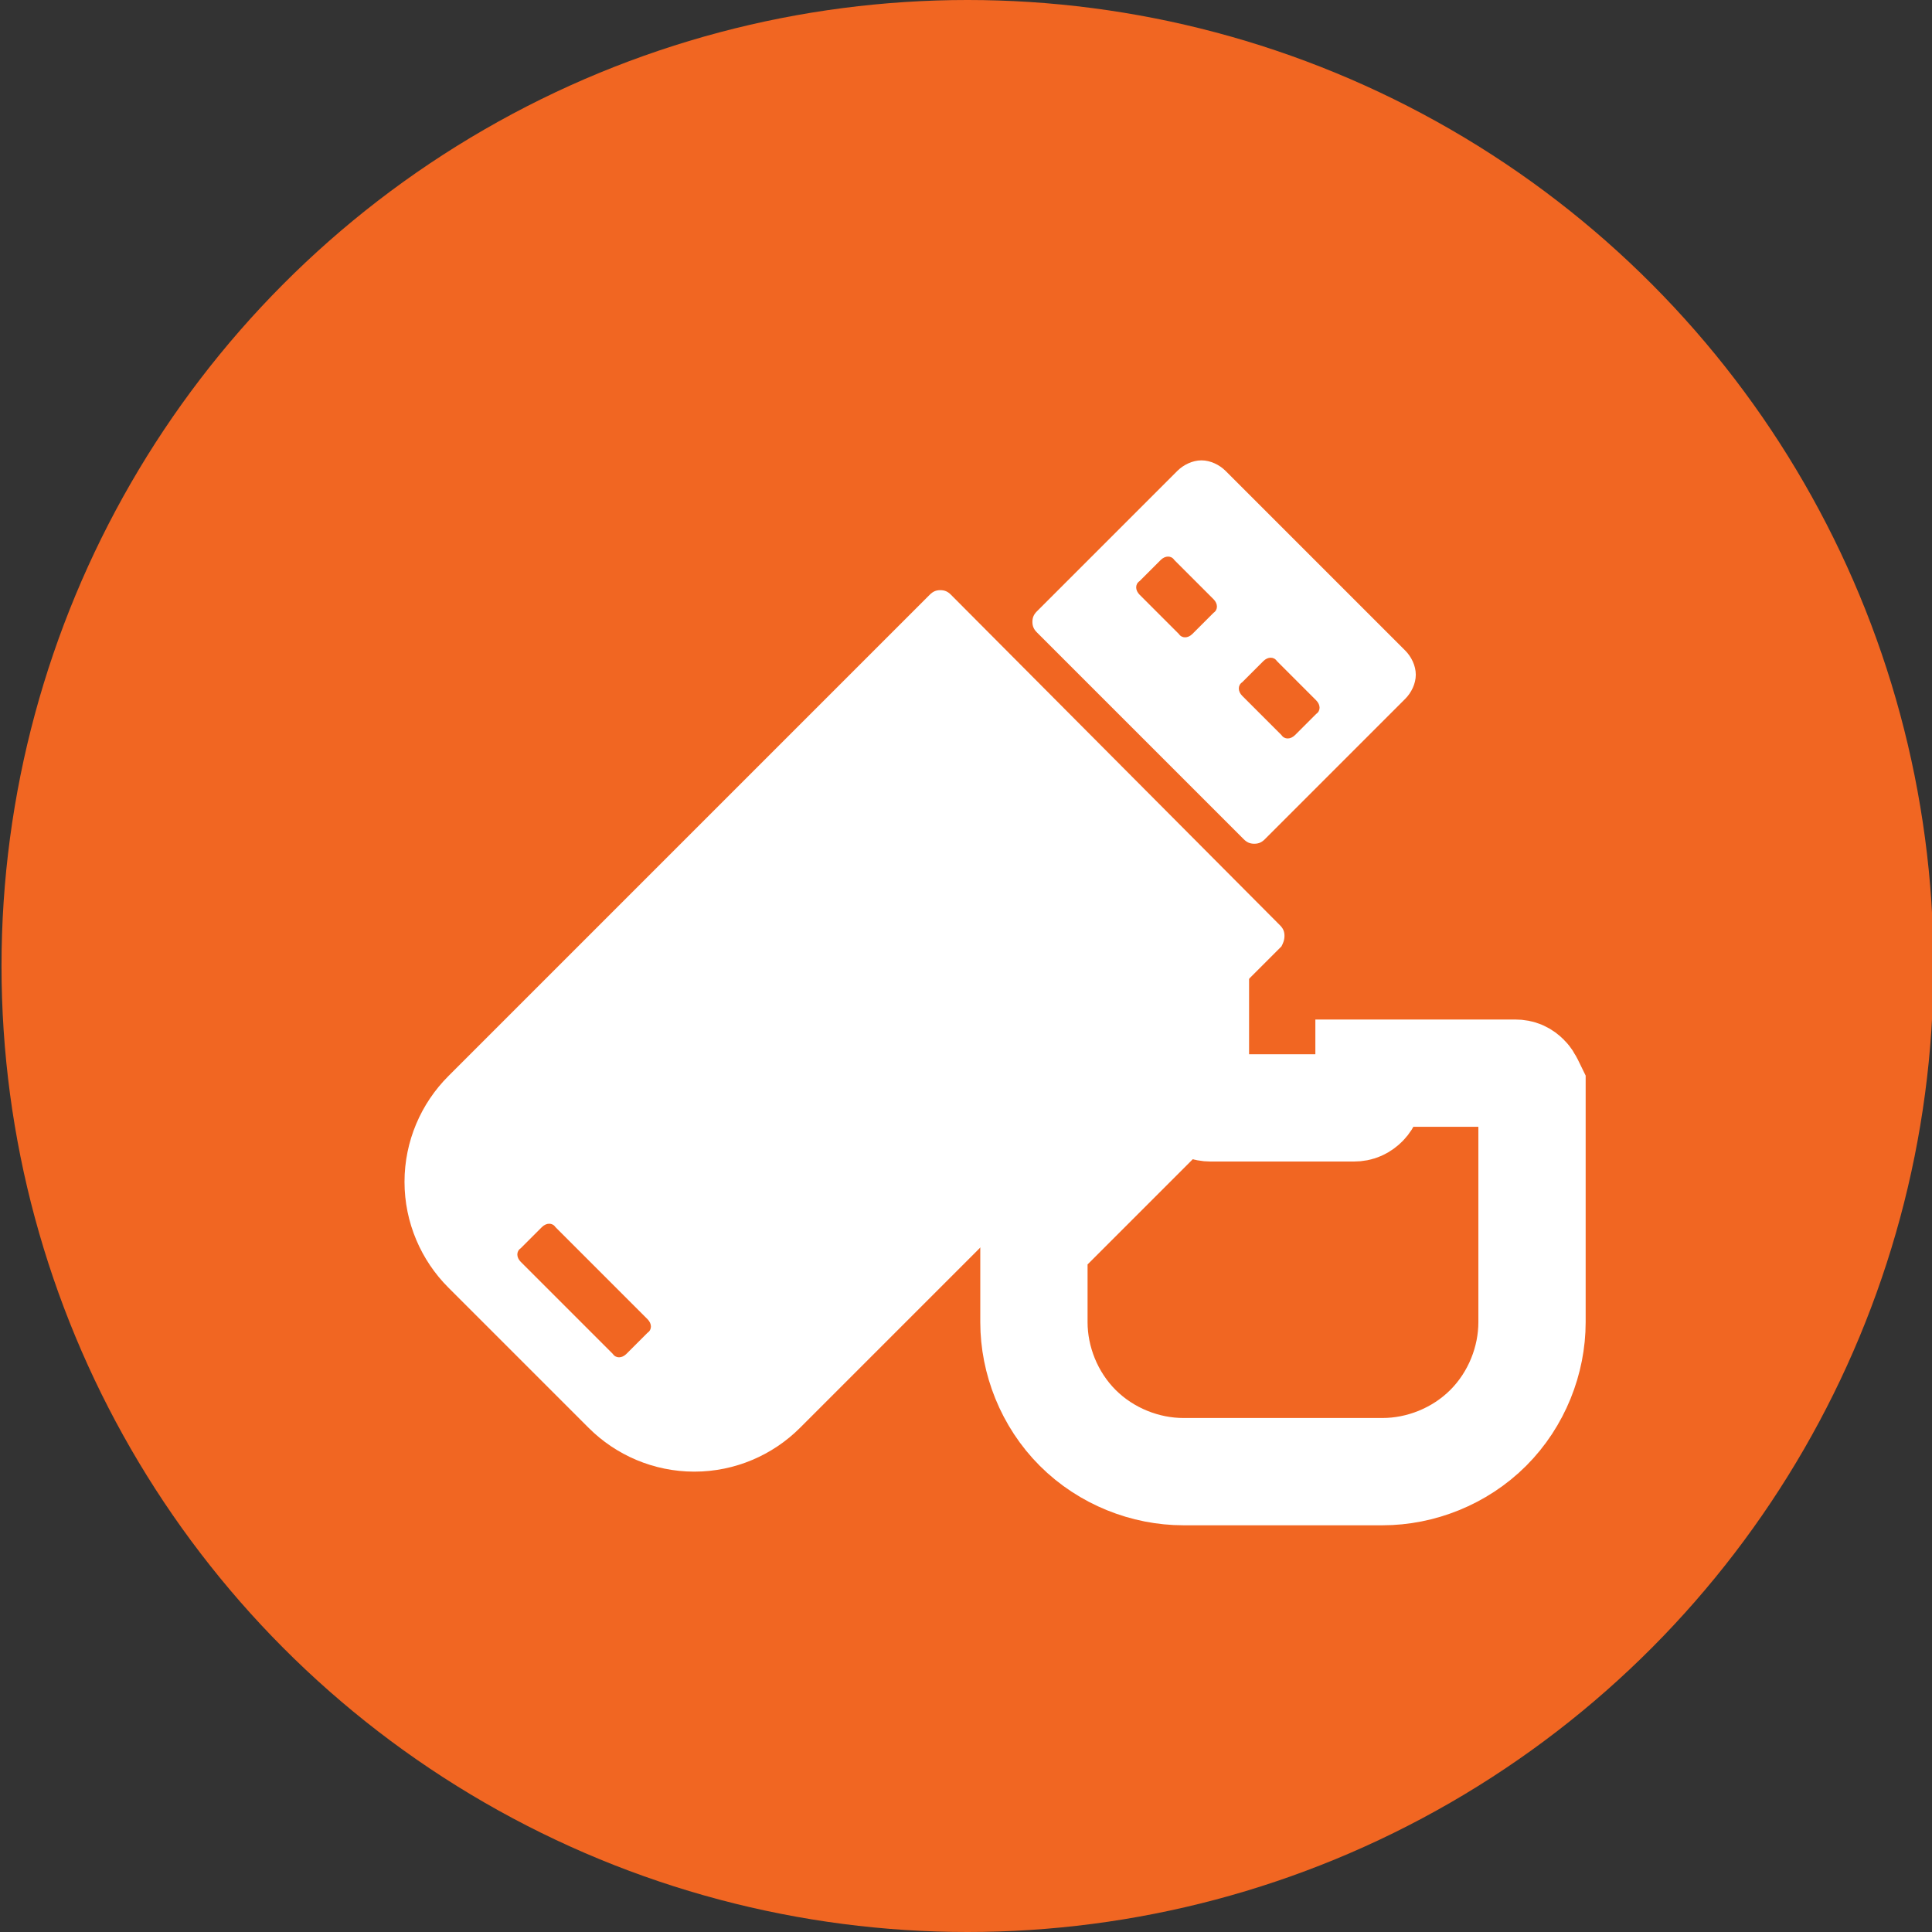
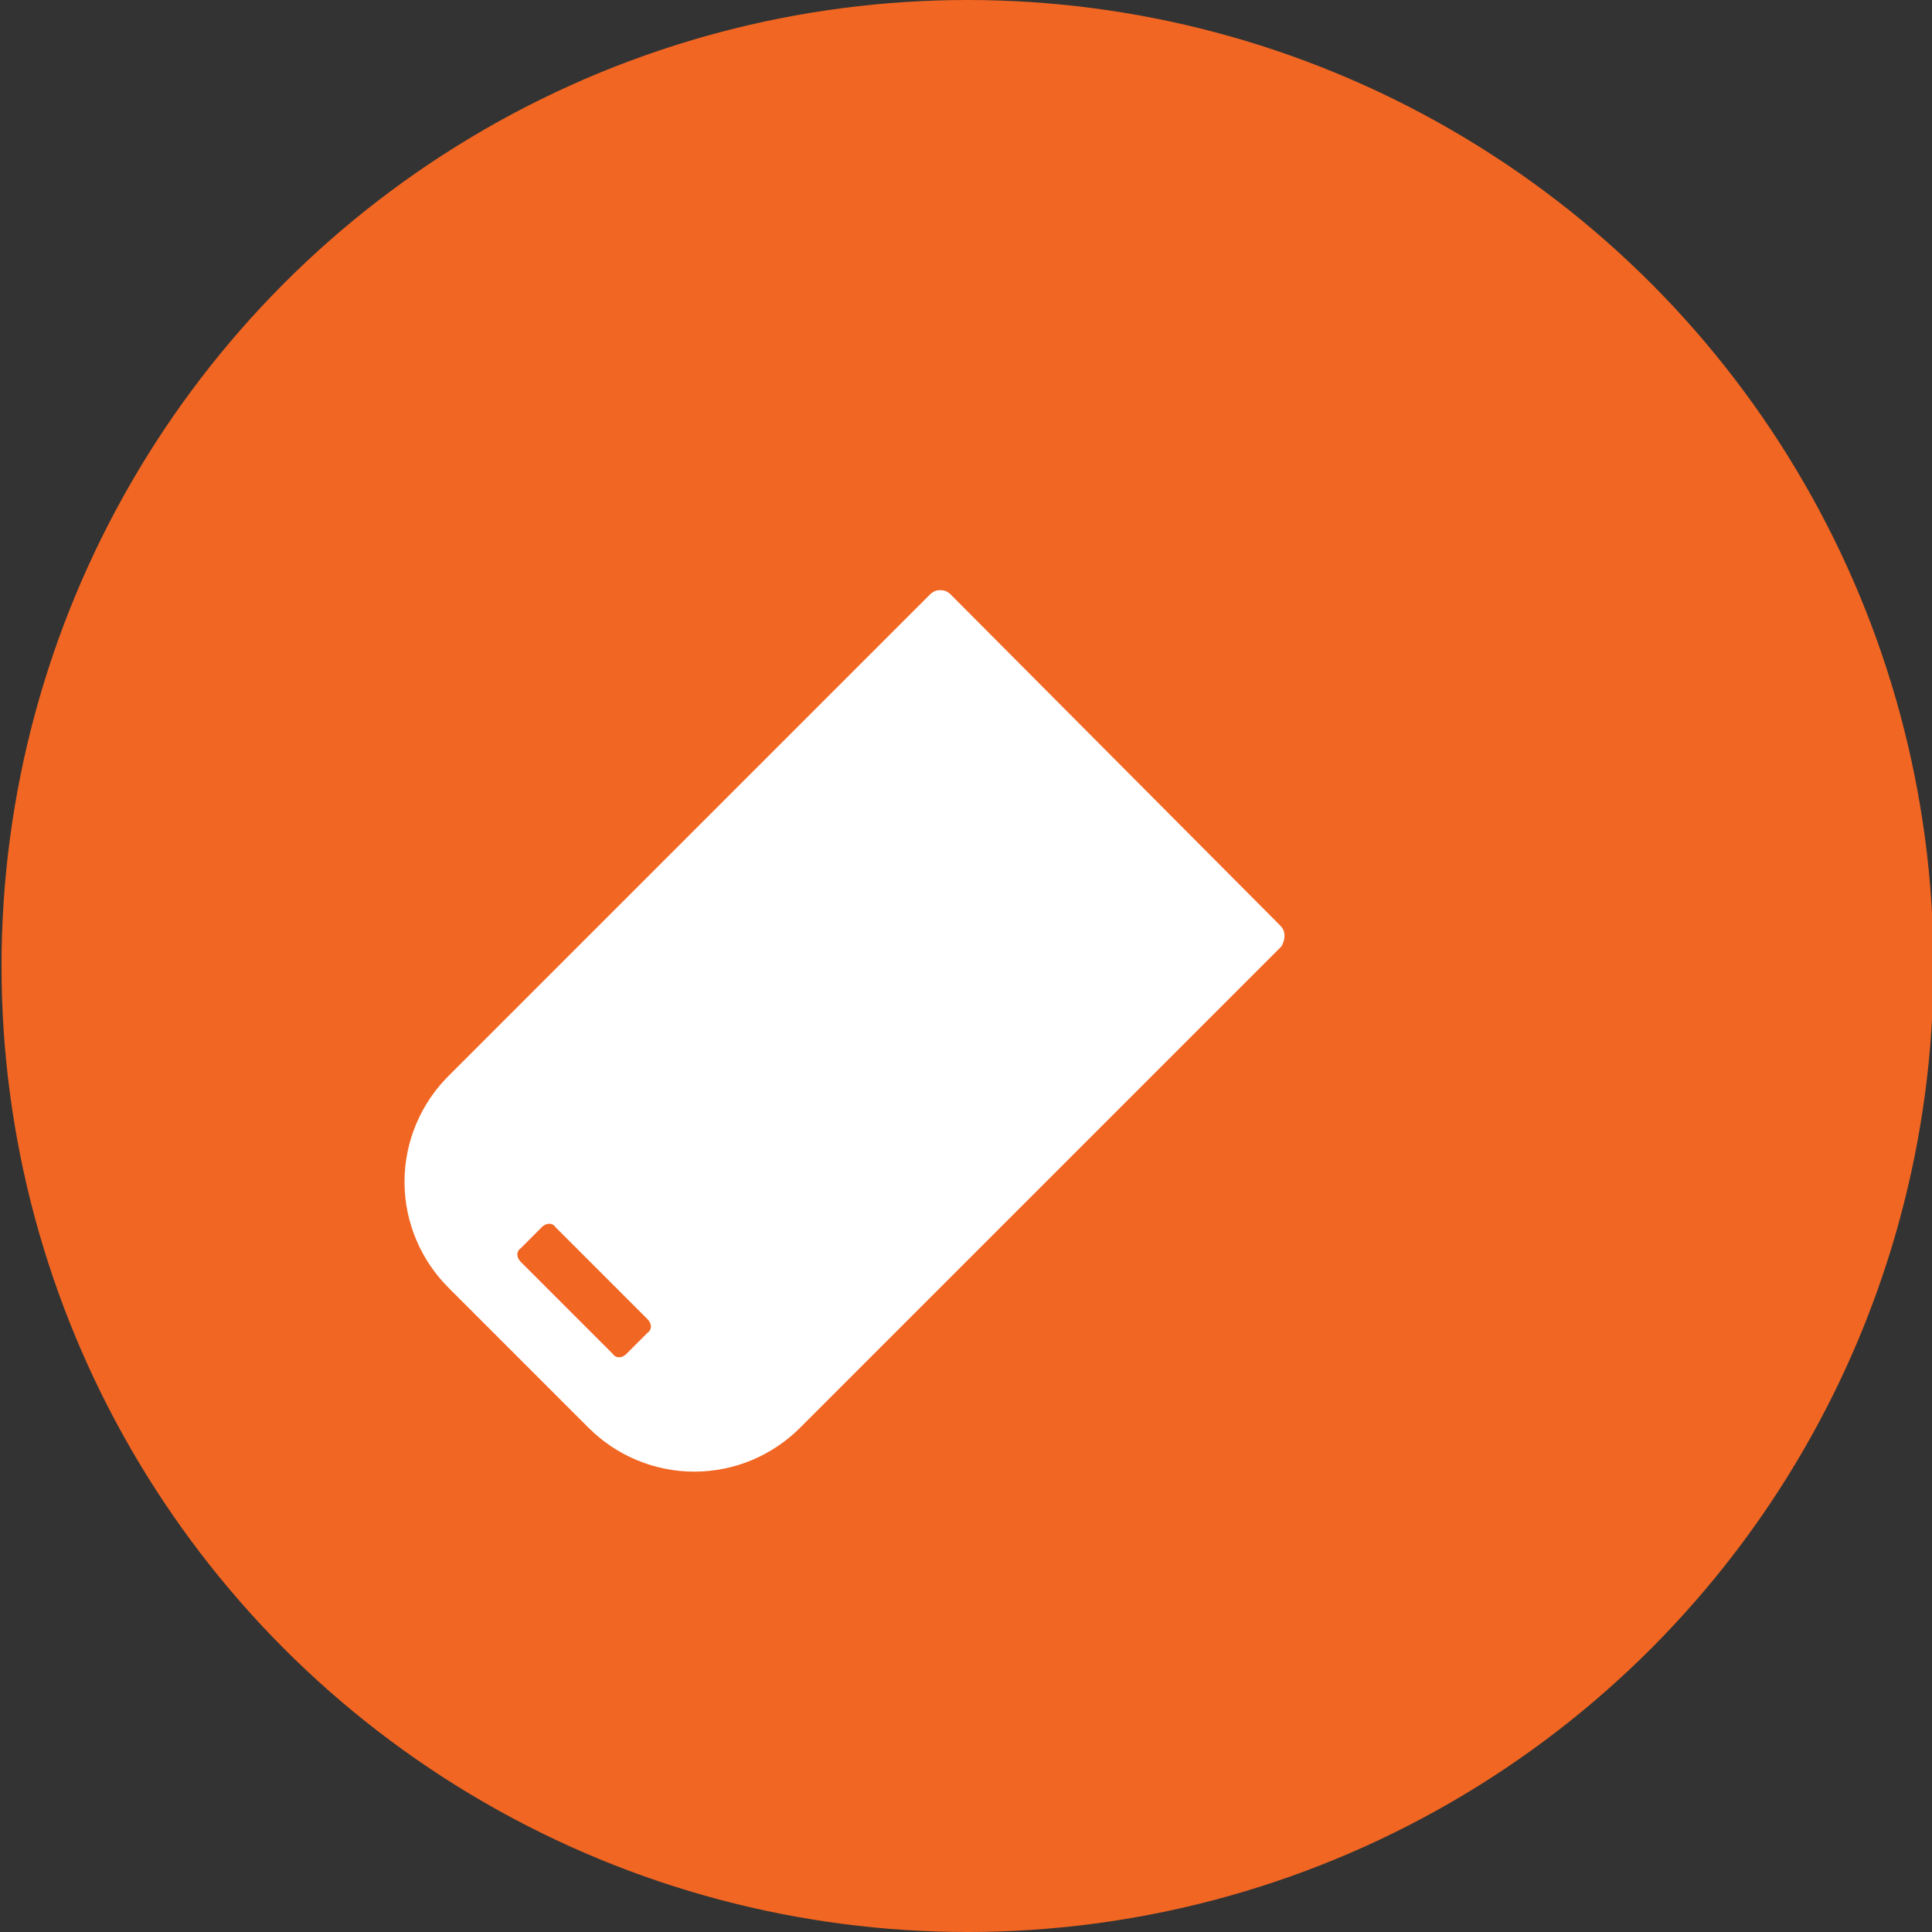
<svg xmlns="http://www.w3.org/2000/svg" version="1.1" id="Layer_1" x="0px" y="0px" viewBox="0 0 128 128" style="enable-background:new 0 0 128 128;" xml:space="preserve">
  <rect x="0" y="0" width="128" height="128" fill="#333333" stroke="none" />
  <style type="text/css">
	.st0{fill-rule:evenodd;clip-rule:evenodd;fill:#F16622;}
	.st1{fill:#FFFFFF;}
	.st2{fill:none;stroke:#FFFFFF;stroke-width:7.108;stroke-miterlimit:10;}
</style>
  <g>
    <g>
      <circle class="st0" cx="64.1" cy="64" r="64" />
    </g>
    <g>
-       <path class="st1" d="M93.8,44.7c0-0.6-0.3-1.2-0.7-1.6L81.2,31.2c-0.4-0.4-1-0.7-1.6-0.7c-0.6,0-1.2,0.3-1.6,0.7l-9.3,9.3    c-0.2,0.2-0.3,0.4-0.3,0.7c0,0.3,0.1,0.5,0.3,0.7l13.7,13.7c0.2,0.2,0.4,0.3,0.7,0.3s0.5-0.1,0.7-0.3l9.3-9.3    C93.5,45.9,93.8,45.3,93.8,44.7z M79,42c-0.3,0.3-0.7,0.3-0.9,0l-2.6-2.6c-0.3-0.3-0.3-0.7,0-0.9l1.4-1.4c0.3-0.3,0.7-0.3,0.9,0    l2.6,2.6c0.3,0.3,0.3,0.7,0,0.9L79,42z M85.8,48.7c-0.3,0.3-0.7,0.3-0.9,0l-2.6-2.6c-0.3-0.3-0.3-0.7,0-0.9l1.4-1.4    c0.3-0.3,0.7-0.3,0.9,0l2.6,2.6c0.3,0.3,0.3,0.7,0,0.9L85.8,48.7z" />
-       <path class="st2" d="M101.1,71.4c-0.2-0.2-0.4-0.3-0.7-0.3h-9.7v1.3c0,0.2-0.1,0.5-0.3,0.7c-0.2,0.2-0.4,0.3-0.7,0.3h-9.5    c-0.3,0-0.5-0.1-0.7-0.3c-0.2-0.2-0.3-0.4-0.3-0.7v-0.8L68.5,82.3v5.3c0,2.5,1,5.1,2.9,7c1.9,1.9,4.5,2.9,7,2.9h13.2    c2.5,0,5.1-1,7-2.9c1.9-1.9,2.9-4.5,2.9-7V72.1C101.4,71.9,101.3,71.6,101.1,71.4z" />
      <path class="st1" d="M85.1,62c0-0.3-0.1-0.5-0.3-0.7L63,39.4c-0.2-0.2-0.4-0.3-0.7-0.3c-0.3,0-0.5,0.1-0.7,0.3L29.7,71.3    c-1.8,1.8-2.9,4.3-2.9,7c0,2.7,1.1,5.2,2.9,7l9.3,9.3c1.8,1.8,4.3,2.9,7,2.9c2.7,0,5.2-1.1,7-2.9l31.9-31.9    C85,62.5,85.1,62.3,85.1,62z M41.5,89.7c-0.3,0.3-0.7,0.3-0.9,0l-6.1-6.1c-0.3-0.3-0.3-0.7,0-0.9l1.4-1.4c0.3-0.3,0.7-0.3,0.9,0    l6.1,6.1c0.3,0.3,0.3,0.7,0,0.9L41.5,89.7z" />
    </g>
  </g>
</svg>